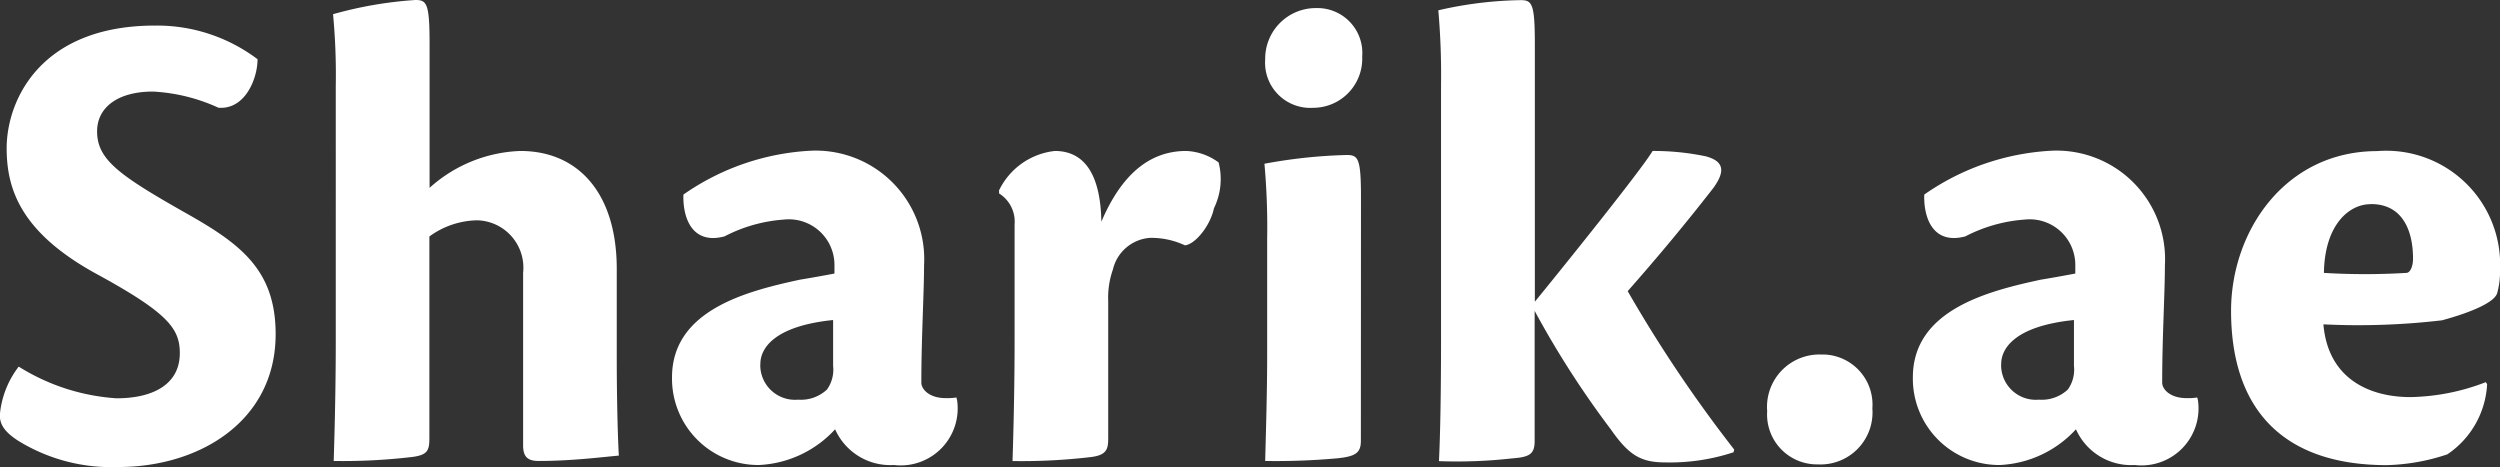
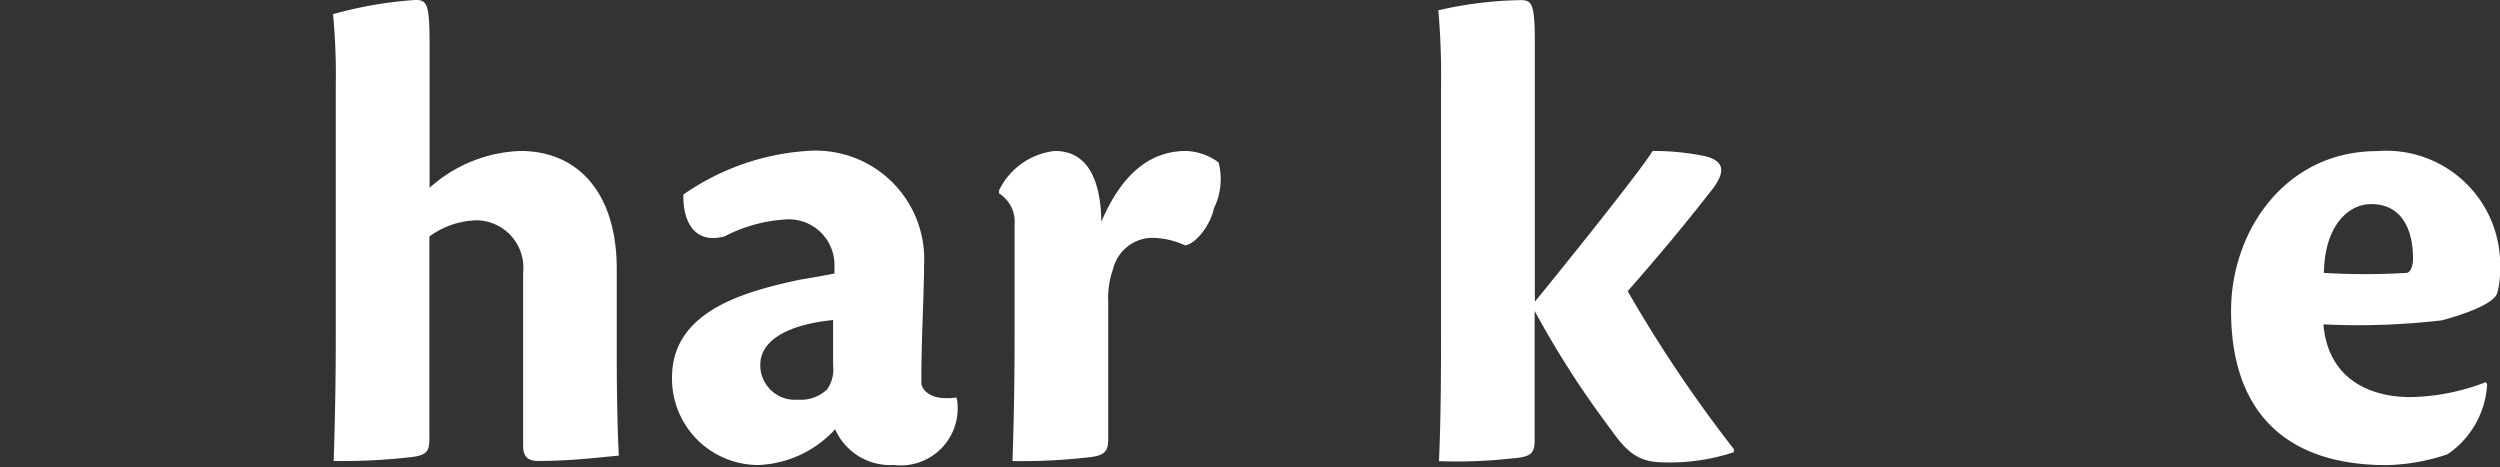
<svg xmlns="http://www.w3.org/2000/svg" width="100.202" height="18.718" viewBox="0 0 100.202 18.718">
  <rect x="0" y="0" width="100.202" height="18.718" fill="#333333" stroke="none" />
  <g id="sharik.ae" transform="translate(-247.03 -95.04)">
    <g id="Group_1" data-name="Group 1" transform="translate(247.03 95.04)">
-       <path id="Path_1" data-name="Path 1" d="M253.273,97.76a6.684,6.684,0,0,1,4.08,1.349c0,.757-.486,2.027-1.567,1.944a7.178,7.178,0,0,0-2.622-.648c-1.432,0-2.242.648-2.242,1.594,0,1.108.836,1.729,3.4,3.187,2.268,1.27,3.756,2.295,3.756,4.943,0,3.485-3.052,5.324-6.3,5.324a7.116,7.116,0,0,1-4.024-1.055c-.539-.35-.731-.648-.731-1.025a3.7,3.7,0,0,1,.757-1.944,8.4,8.4,0,0,0,3.918,1.27c1.484,0,2.539-.569,2.539-1.809,0-.972-.46-1.594-3.214-3.108-3.135-1.677-3.726-3.432-3.726-5.105,0-1.918,1.349-4.917,5.942-4.917h.026Z" transform="translate(-247.03 -96.735)" fill="#fff" />
      <path id="Path_2" data-name="Path 2" d="M286.322,102.575a5.725,5.725,0,0,1,3.647-1.484c2.325,0,3.862,1.7,3.862,4.728v3.564c0,1.243.026,2.863.083,3.918-.622.053-1.865.215-3.214.215-.433,0-.622-.162-.622-.622v-6.918a1.9,1.9,0,0,0-1.839-2.106,3.334,3.334,0,0,0-1.918.648v8.052c0,.512-.053.7-.674.784a23.689,23.689,0,0,1-3.161.162c.053-1.646.083-3.3.083-4.834V98.472a25.849,25.849,0,0,0-.109-2.863,15.932,15.932,0,0,1,3.3-.569c.46,0,.569.136.569,1.782v5.753Z" transform="translate(-269.111 -95.04)" fill="#fff" />
      <path id="Path_3" data-name="Path 3" d="M329.947,121.083a2.286,2.286,0,0,1-2.539,2.592,2.42,2.42,0,0,1-2.351-1.432,4.414,4.414,0,0,1-3.052,1.432,3.461,3.461,0,0,1-3.485-3.511c0-2.7,3-3.459,5.132-3.918.486-.079,1.081-.188,1.379-.245v-.324A1.83,1.83,0,0,0,323,113.838a6.075,6.075,0,0,0-2.377.674c-1.322.35-1.677-.784-1.646-1.677a9.788,9.788,0,0,1,5.079-1.756,4.351,4.351,0,0,1,4.566,4.593c0,1.108-.109,2.89-.109,4.7,0,.271.324.622.972.622a2.248,2.248,0,0,0,.433-.026Zm-7.89-1.432a1.391,1.391,0,0,0,1.515,1.405,1.53,1.53,0,0,0,1.16-.407,1.371,1.371,0,0,0,.245-.946v-1.839c-2.4.245-2.916,1.16-2.916,1.756v.03Z" transform="translate(-291.585 -105.037)" fill="#fff" />
      <path id="Path_4" data-name="Path 4" d="M353.29,112.694a2.822,2.822,0,0,1,2.242-1.594c1.353,0,1.839,1.217,1.865,2.837.784-1.839,1.891-2.837,3.4-2.837a2.339,2.339,0,0,1,1.3.46,2.671,2.671,0,0,1-.188,1.839c-.136.674-.731,1.432-1.16,1.484a3.19,3.19,0,0,0-1.405-.3,1.647,1.647,0,0,0-1.484,1.27,3.393,3.393,0,0,0-.188,1.27v5.486c0,.433-.053.674-.674.757a23.69,23.69,0,0,1-3.161.162c.053-1.646.083-3.323.083-4.89v-4.593a1.338,1.338,0,0,0-.622-1.243v-.109Z" transform="translate(-313.254 -105.049)" fill="#fff" />
-       <path id="Path_5" data-name="Path 5" d="M385.406,113.243c0,.486-.215.622-.919.7a27.427,27.427,0,0,1-2.916.109c.026-1.108.079-2.675.079-4.269v-4.619a28.484,28.484,0,0,0-.109-3.025,20.5,20.5,0,0,1,3.3-.35c.46,0,.569.136.569,1.7ZM383.62,95.9a1.8,1.8,0,0,1,1.839,1.944,1.969,1.969,0,0,1-1.97,2.053,1.811,1.811,0,0,1-1.918-1.944A2.028,2.028,0,0,1,383.6,95.9Z" transform="translate(-330.861 -95.576)" fill="#fff" />
      <path id="Path_6" data-name="Path 6" d="M403.9,107.142c.972-1.187,4.242-5.241,4.728-6.051a10.2,10.2,0,0,1,2.133.215c.7.188.81.569.3,1.27-1.134,1.458-2.242,2.784-3.432,4.133a54.325,54.325,0,0,0,4.269,6.349l-.026.109a8.132,8.132,0,0,1-2.728.407c-.972,0-1.458-.271-2.189-1.322A37.317,37.317,0,0,1,403.9,107.5v5.214c0,.539-.215.648-.919.7a19.636,19.636,0,0,1-2.916.109c.053-1.108.083-2.7.083-4.97v-10.1a29.549,29.549,0,0,0-.109-3,15.584,15.584,0,0,1,3.3-.407c.46,0,.569.136.569,1.782v10.32Z" transform="translate(-342.39 -95.04)" fill="#fff" />
-       <path id="Path_7" data-name="Path 7" d="M437.266,132.75a2.01,2.01,0,0,1,1.971,2.163,2.085,2.085,0,0,1-2.189,2.242,2,2,0,0,1-2.027-2.133,2.1,2.1,0,0,1,2.215-2.268h.03Z" transform="translate(-364.191 -118.542)" fill="#fff" />
-       <path id="Path_8" data-name="Path 8" d="M461.947,121.083a2.286,2.286,0,0,1-2.539,2.592,2.421,2.421,0,0,1-2.351-1.432,4.414,4.414,0,0,1-3.052,1.432,3.461,3.461,0,0,1-3.485-3.511c0-2.7,3-3.459,5.132-3.918.486-.079,1.081-.188,1.379-.245v-.324A1.83,1.83,0,0,0,455,113.838a6.075,6.075,0,0,0-2.377.674c-1.322.35-1.677-.784-1.646-1.677a9.789,9.789,0,0,1,5.079-1.756,4.351,4.351,0,0,1,4.566,4.593c0,1.108-.109,2.89-.109,4.7,0,.271.324.622.972.622a2.248,2.248,0,0,0,.433-.026Zm-7.89-1.432a1.391,1.391,0,0,0,1.515,1.405,1.53,1.53,0,0,0,1.16-.407,1.371,1.371,0,0,0,.245-.946v-1.839c-2.4.245-2.916,1.16-2.916,1.756v.03Z" transform="translate(-373.851 -105.037)" fill="#fff" />
      <path id="Path_9" data-name="Path 9" d="M494.633,120.454a3.615,3.615,0,0,1-1.594,2.811,8.19,8.19,0,0,1-2.43.433c-4.024,0-6.239-2.106-6.239-6.187,0-3.187,2.163-6.4,5.863-6.4a4.565,4.565,0,0,1,4.917,4.781,3.2,3.2,0,0,1-.109.893c-.083.377-1.025.784-2.215,1.108a28.8,28.8,0,0,1-4.755.162c.188,2.215,1.891,2.916,3.485,2.916a8.74,8.74,0,0,0,3.026-.6Zm-4.676-7.215c-.863,0-1.839.836-1.865,2.754a27.494,27.494,0,0,0,3.3,0c.162,0,.271-.271.271-.569,0-1.187-.46-2.189-1.677-2.189h-.026Z" transform="translate(-394.947 -105.055)" fill="#fff" />
    </g>
  </g>
</svg>